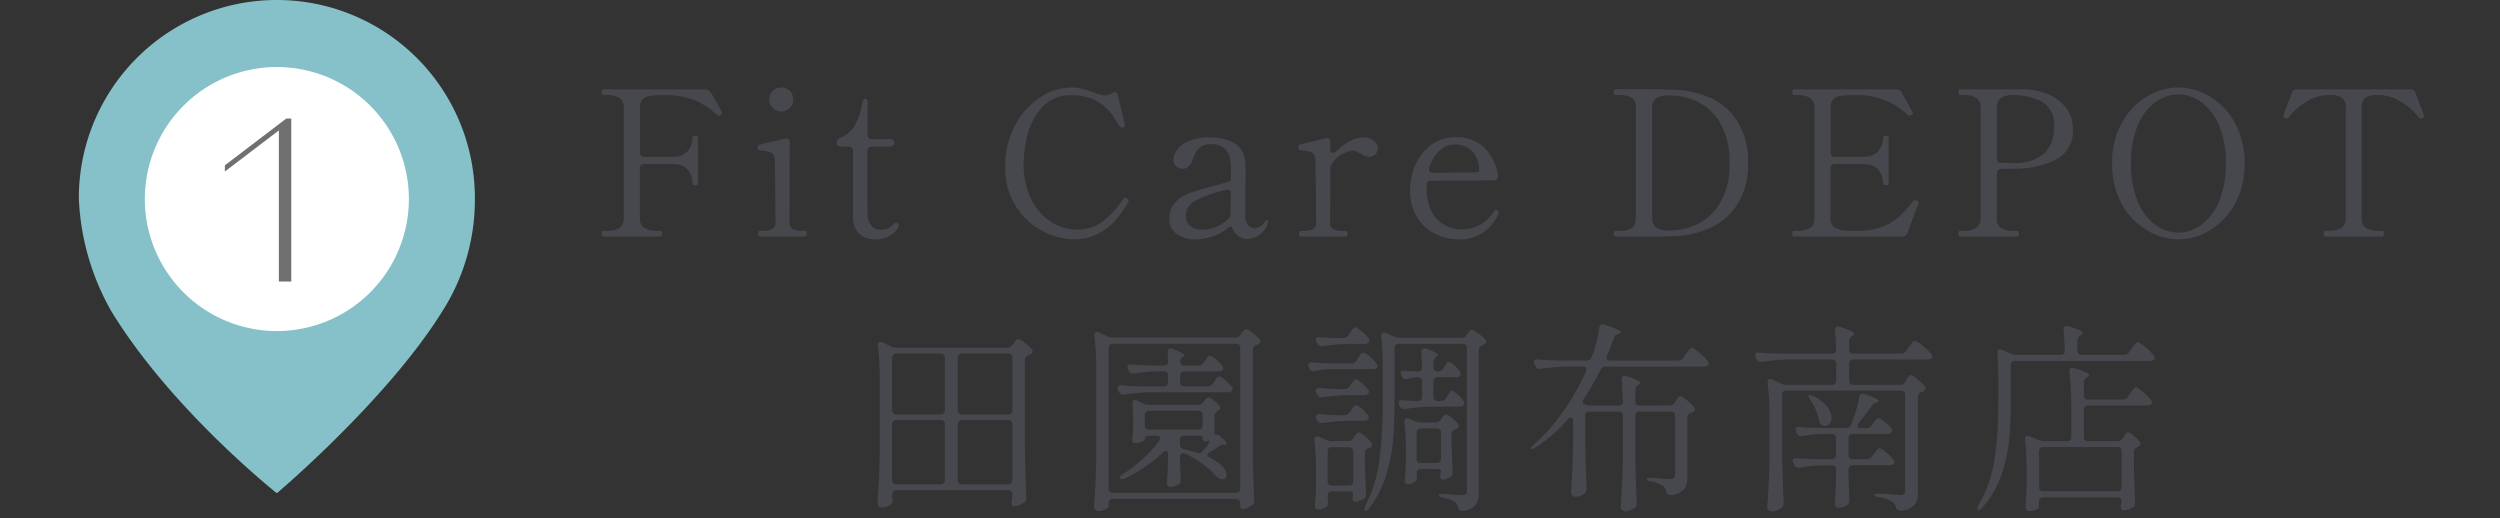
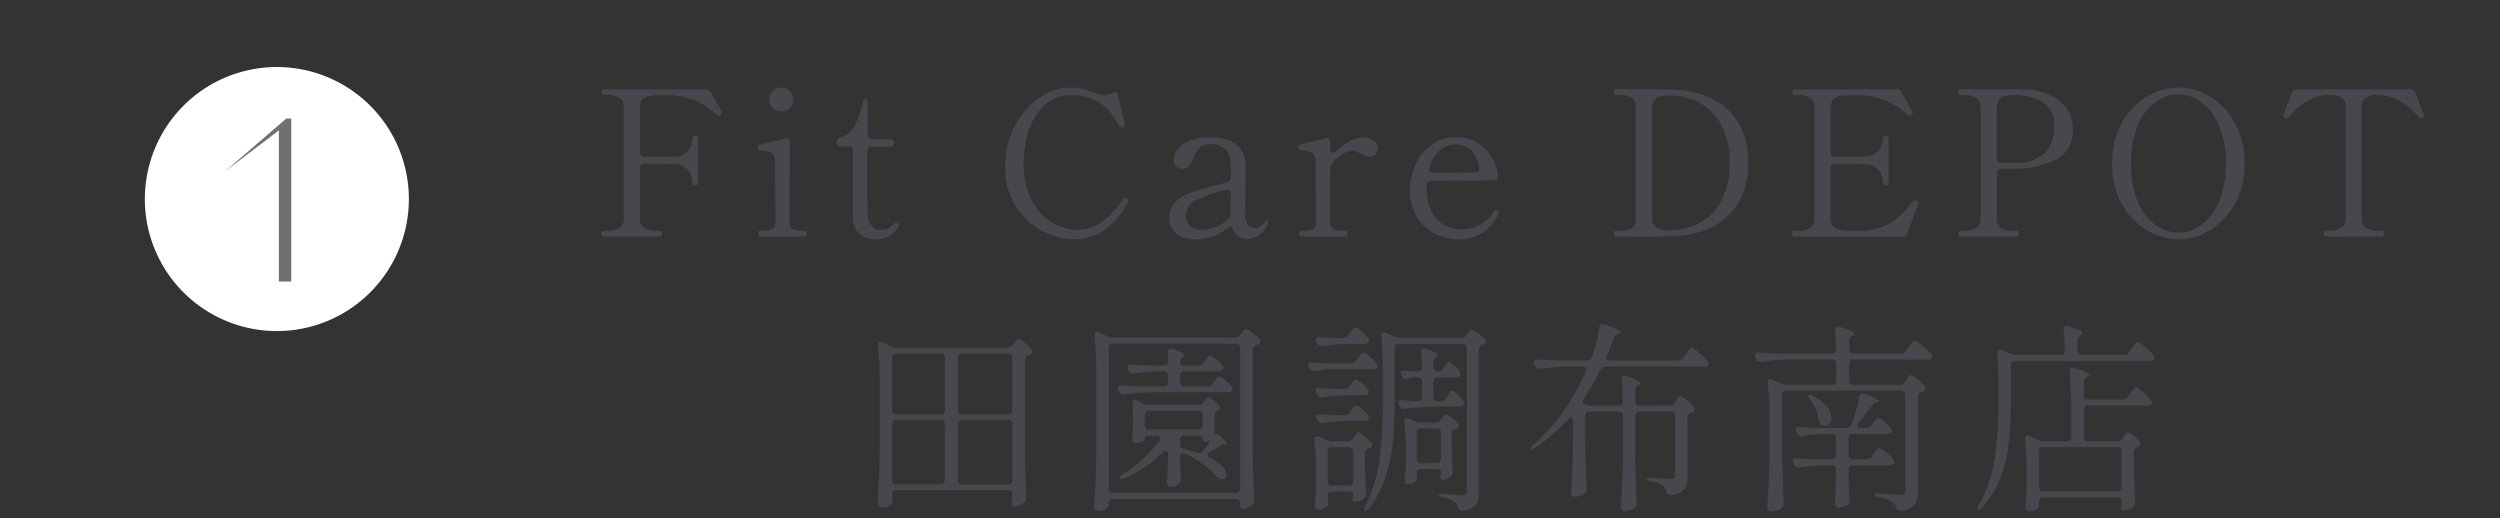
<svg xmlns="http://www.w3.org/2000/svg" width="222" height="46" viewBox="0 0 222 46">
  <rect x="0" y="0" width="222" height="46" fill="#333333" stroke="none" />
  <g id="map04-pin01-sp" transform="translate(-203.585 -5499)">
    <rect id="長方形_40001" data-name="長方形 40001" width="222" height="46" transform="translate(203.585 5499)" fill="none" />
    <g id="グループ_79040" data-name="グループ 79040" transform="translate(23.585)">
      <g id="map-logo" transform="translate(37 5395.09)">
        <g id="グループ_1" data-name="グループ 1" transform="translate(150 104)">
-           <path id="パス_45" data-name="パス 45" d="M17.585,0A17.585,17.585,0,0,1,35.17,17.585a18.414,18.414,0,0,1-2.931,10.121C27.329,35.572,17.585,43.8,17.585,43.8s-9.3-7.364-14.654-16.085A22.041,22.041,0,0,1,0,17.585,17.585,17.585,0,0,1,17.585,0Z" transform="translate(0 -0.09)" fill="#86c1c9" />
-         </g>
+           </g>
        <path id="パス_47" data-name="パス 47" d="M11.723,0A11.723,11.723,0,1,1,0,11.723,11.723,11.723,0,0,1,11.723,0Z" transform="translate(155.862 109.862)" fill="#fff" />
-         <path id="パス_41162" data-name="パス 41162" d="M6.424-14.476h.44V0h-1.1V-13.42L.968-9.768v-.55Z" transform="translate(162 128.909)" fill="#707070" />
+         <path id="パス_41162" data-name="パス 41162" d="M6.424-14.476h.44V0h-1.1V-13.42L.968-9.768Z" transform="translate(162 128.909)" fill="#707070" />
      </g>
      <path id="パス_41161" data-name="パス 41161" d="M-69.9-11.034a.2.2,0,0,1,.018.09.155.155,0,0,1-.036.1.318.318,0,0,1-.108.081.256.256,0,0,1-.144.036.244.244,0,0,1-.18-.072,5.972,5.972,0,0,0-1.917-1.269,6.23,6.23,0,0,0-2.457-.477h-.45a7.714,7.714,0,0,0-1.134.063,1.109,1.109,0,0,0-.63.3,1.037,1.037,0,0,0-.234.756v3.978a.377.377,0,0,0,.1.279.377.377,0,0,0,.279.1h1.242q1.1,0,1.44-.018a1.532,1.532,0,0,0,1.179-.5,1.8,1.8,0,0,0,.423-1.224q0-.126.234-.126a.5.5,0,0,1,.189.027.1.1,0,0,1,.063.1V-4.7q0,.144-.252.144-.234,0-.234-.144a1.8,1.8,0,0,0-.423-1.224,1.532,1.532,0,0,0-1.179-.5q-.342-.018-1.44-.018H-76.8a.377.377,0,0,0-.279.1.377.377,0,0,0-.1.279v4.428a1,1,0,0,0,.369.873A2.078,2.078,0,0,0-75.627-.5h.288q.126,0,.126.234,0,.27-.126.27h-5.112q-.126,0-.126-.252t.126-.252h.288a2.078,2.078,0,0,0,1.179-.261,1,1,0,0,0,.369-.873V-11.43A.972.972,0,0,0-79-12.312a2.152,2.152,0,0,0-1.161-.252h-.288q-.126,0-.126-.252t.126-.252h9.126q.324,0,.576.5A15.558,15.558,0,0,1-69.9-11.034Zm5.274-.072a1.027,1.027,0,0,1-.756-.306,1.027,1.027,0,0,1-.306-.756,1.027,1.027,0,0,1,.306-.756,1.027,1.027,0,0,1,.756-.306,1.027,1.027,0,0,1,.756.306,1.027,1.027,0,0,1,.306.756,1.027,1.027,0,0,1-.306.756A1.027,1.027,0,0,1-64.629-11.106ZM-66.519,0q-.144,0-.144-.252t.144-.252h.234a2.037,2.037,0,0,0,.837-.144.6.6,0,0,0,.315-.612l-.054-5.49a.786.786,0,0,0-.171-.558.738.738,0,0,0-.4-.225q-.225-.045-.783-.117a.22.22,0,0,1-.135-.054.31.31,0,0,1-.027-.162.669.669,0,0,1,.018-.162.114.114,0,0,1,.072-.09q.36-.108,1.026-.27t1.3-.306a.309.309,0,0,1,.126-.018q.288,0,.288.342l-.018,7.11a.6.6,0,0,0,.315.612,2.091,2.091,0,0,0,.855.144h.234q.126,0,.126.252T-62.487,0ZM-56.2.252a2.1,2.1,0,0,1-1.521-.513,2.1,2.1,0,0,1-.531-1.575V-7.6a.377.377,0,0,0-.1-.279.377.377,0,0,0-.279-.1h-.7a.4.4,0,0,1-.279-.09.323.323,0,0,1-.1-.252.461.461,0,0,1,.306-.432,2.559,2.559,0,0,0,1.242-.981,6.135,6.135,0,0,0,.738-2.133q.09-.36.27-.36.2,0,.2.378v2.826a.377.377,0,0,0,.1.279.377.377,0,0,0,.279.1h1.6q.378,0,.378.324a.323.323,0,0,1-.1.252.4.4,0,0,1-.279.09H-56.6a.377.377,0,0,0-.279.1.377.377,0,0,0-.1.279v4.032l.018,1.62a1.5,1.5,0,0,0,.342.981,1.053,1.053,0,0,0,.828.369,1.558,1.558,0,0,0,.675-.126,1.658,1.658,0,0,0,.513-.414.246.246,0,0,1,.18-.108.232.232,0,0,1,.171.09.271.271,0,0,1,.081.18.222.222,0,0,1-.036.126A2.265,2.265,0,0,1-56.2.252Zm17.568,0a6.113,6.113,0,0,1-2.736-.711,6.2,6.2,0,0,1-2.394-2.169,6.281,6.281,0,0,1-.972-3.564,7.575,7.575,0,0,1,.864-3.654,6.751,6.751,0,0,1,2.214-2.493,4.948,4.948,0,0,1,2.754-.891,4.092,4.092,0,0,1,1.062.126q.468.126,1.08.342.234.09.459.162a1.269,1.269,0,0,0,.369.072,1.483,1.483,0,0,0,.738-.216.482.482,0,0,1,.234-.09q.144,0,.2.216l.612,2.52.036.2v.036a.185.185,0,0,1-.108.162l-.09.036h-.054a.3.3,0,0,1-.216-.126q-.09-.126-.576-.9a3.961,3.961,0,0,0-1.431-1.314,4.33,4.33,0,0,0-2.187-.54,3.386,3.386,0,0,0-2.763,1.161A5.885,5.885,0,0,0-42.8-8.874a10.943,10.943,0,0,0-.3,2.286A7.063,7.063,0,0,0-42.372-3.2a4.819,4.819,0,0,0,1.818,1.971,4.378,4.378,0,0,0,2.187.621,3.683,3.683,0,0,0,2.3-.729,8.444,8.444,0,0,0,1.818-2.007q.09-.108.162-.108a.313.313,0,0,1,.18.09.289.289,0,0,1,.126.2.276.276,0,0,1-.036.108Q-35.631.252-38.637.252Zm17.1-1.692q.144,0,.144.126l-.018.108a1.972,1.972,0,0,1-.81,1.1,2,2,0,0,1-1.026.324,1.286,1.286,0,0,1-.774-.234,1.53,1.53,0,0,1-.5-.648q-.108-.216-.216-.216a.437.437,0,0,0-.216.108,4.363,4.363,0,0,1-1.377.765,4.637,4.637,0,0,1-1.5.261A2.708,2.708,0,0,1-29.52-.234a1.582,1.582,0,0,1-.639-1.332,2.219,2.219,0,0,1,.288-1.152,2.534,2.534,0,0,1,.936-.864,4.8,4.8,0,0,1,1-.423q.6-.189,1.665-.477.954-.252,1.26-.342a.4.4,0,0,0,.324-.414v-.45a6.575,6.575,0,0,0-.09-1.278,1.7,1.7,0,0,0-.36-.738,1.651,1.651,0,0,0-1.35-.486,1.414,1.414,0,0,0-1.008.324,2.479,2.479,0,0,0-.576.99q-.306.864-.882.864a.918.918,0,0,1-.585-.207.666.666,0,0,1-.261-.549,1.769,1.769,0,0,1,.243-.8,2.231,2.231,0,0,1,.99-.846A4.733,4.733,0,0,1-26.433-8.8a4.269,4.269,0,0,1,1.539.279,2.249,2.249,0,0,1,1.035.693,2.273,2.273,0,0,1,.369.783,4.1,4.1,0,0,1,.1.963q0,.846-.018,1.494l-.018,2.61a1.327,1.327,0,0,0,.279.99.831.831,0,0,0,.549.252.984.984,0,0,0,.5-.153,1.251,1.251,0,0,0,.441-.459A.152.152,0,0,1-21.537-1.44Zm-5.652.828A3.142,3.142,0,0,0-26.01-.855a3.382,3.382,0,0,0,1.089-.711.839.839,0,0,0,.18-.234v-.018L-24.7-3.8a.363.363,0,0,0-.117-.306.346.346,0,0,0-.315-.036,11.225,11.225,0,0,0-2.709.963A1.513,1.513,0,0,0-28.7-1.818a1.164,1.164,0,0,0,.351.855A1.6,1.6,0,0,0-27.189-.612ZM-12.951-8.8a1.5,1.5,0,0,1,.918.279.85.85,0,0,1,.378.711.7.7,0,0,1-.225.522.786.786,0,0,1-.567.216,1.355,1.355,0,0,1-.684-.27q-.27-.144-.432-.216a.877.877,0,0,0-.36-.072A2.6,2.6,0,0,0-15.687-6.5a.673.673,0,0,0-.18.468l-.018,4.806a.585.585,0,0,0,.315.594,2.091,2.091,0,0,0,.855.144h.234q.144,0,.144.252,0,.234-.144.234h-4.032q-.126,0-.126-.234,0-.252.126-.252h.234a2.037,2.037,0,0,0,.837-.144.585.585,0,0,0,.315-.594l-.054-5.544a.786.786,0,0,0-.171-.558.738.738,0,0,0-.4-.225q-.225-.045-.783-.117a.156.156,0,0,1-.135-.09.652.652,0,0,1-.027-.216.155.155,0,0,1,.09-.162q.36-.108,1.026-.27t1.3-.306a.309.309,0,0,1,.126-.018q.288,0,.288.342V-7.7q0,.27.2.27a.567.567,0,0,0,.36-.18,5.527,5.527,0,0,1,1.188-.864A2.5,2.5,0,0,1-12.951-8.8ZM-1-2.286a.163.163,0,0,1,.09.144.425.425,0,0,1-.054.18A3.864,3.864,0,0,1-2.214-.414,3.561,3.561,0,0,1-4.437.252a4.624,4.624,0,0,1-2.2-.531A3.919,3.919,0,0,1-8.217-1.8a4.5,4.5,0,0,1-.576-2.3,5.559,5.559,0,0,1,.468-2.232A4.382,4.382,0,0,1-6.93-8.118a3.6,3.6,0,0,1,2.241-.7,3.468,3.468,0,0,1,2.466.909A4.3,4.3,0,0,1-.981-5.4v.072q0,.342-.36.342l-5.58.036q-.378,0-.378.324a2.308,2.308,0,0,0-.018.342,4.314,4.314,0,0,0,.441,2.061A2.875,2.875,0,0,0-5.724-1.017,3.2,3.2,0,0,0-4.167-.63,3.341,3.341,0,0,0-1.323-2.25a.2.2,0,0,1,.162-.108A.347.347,0,0,1-1-2.286ZM-4.8-8.172a1.988,1.988,0,0,0-1.377.549,3.375,3.375,0,0,0-.909,1.539A.468.468,0,0,0-7.1-5.94q0,.288.342.288l3.726-.036q.378,0,.378-.18a2.433,2.433,0,0,0-.657-1.746A2.1,2.1,0,0,0-4.8-8.172ZM9.441,0Q9.3,0,9.3-.252T9.441-.5h.288A2.153,2.153,0,0,0,10.9-.747a.977.977,0,0,0,.36-.873v-9.81a1,1,0,0,0-.36-.891,2.153,2.153,0,0,0-1.17-.243H9.441q-.126,0-.126-.252v-.09a.153.153,0,0,1,.1-.135.819.819,0,0,1,.243-.027q.324-.018,1.8-.018,1.944,0,3.276.054a8.472,8.472,0,0,1,3.177.738A5.553,5.553,0,0,1,20.3-10.2a6.622,6.622,0,0,1,.927,3.663A6.586,6.586,0,0,1,20.3-2.889,5.614,5.614,0,0,1,17.91-.783a8.366,8.366,0,0,1-3.177.747q-1.188.054-2.97.054Zm4.95-.54a5.669,5.669,0,0,0,2.223-.5,4.794,4.794,0,0,0,2.07-1.845,6.513,6.513,0,0,0,.891-3.645,6.551,6.551,0,0,0-.891-3.663,4.731,4.731,0,0,0-2.07-1.836,5.756,5.756,0,0,0-2.223-.495h-.144a2.084,2.084,0,0,0-1.179.252,1.014,1.014,0,0,0-.351.882v9.738a.992.992,0,0,0,.351.864,2.084,2.084,0,0,0,1.179.252ZM36.207-3.186a.212.212,0,0,1,.162.216,1.265,1.265,0,0,1-.09.288q-.594,1.494-.9,2.376A.421.421,0,0,1,34.947,0H25.281q-.126,0-.126-.252T25.281-.5h.288a2.078,2.078,0,0,0,1.179-.261,1,1,0,0,0,.369-.873V-11.43a.972.972,0,0,0-.387-.882,2.152,2.152,0,0,0-1.161-.252h-.288q-.126,0-.126-.252t.126-.252h9.126a.454.454,0,0,1,.45.27q.306.522.576,1.026l.4.738a.2.2,0,0,1,.018.09q0,.09-.144.18a.256.256,0,0,1-.144.036.244.244,0,0,1-.18-.072,5.948,5.948,0,0,0-1.926-1.269,6.249,6.249,0,0,0-2.448-.477h-.45a7.714,7.714,0,0,0-1.134.063,1.109,1.109,0,0,0-.63.3,1.037,1.037,0,0,0-.234.756v3.978a.377.377,0,0,0,.1.279.377.377,0,0,0,.279.1h1.242q1.1,0,1.44-.018A1.532,1.532,0,0,0,32.8-7.6a1.8,1.8,0,0,0,.423-1.224q0-.126.234-.126a.5.5,0,0,1,.189.027.1.1,0,0,1,.063.1V-4.7q0,.144-.252.144-.234,0-.234-.144A1.8,1.8,0,0,0,32.8-5.922a1.532,1.532,0,0,0-1.179-.5q-.342-.018-1.44-.018H28.935a.377.377,0,0,0-.279.1.377.377,0,0,0-.1.279v4.428a.914.914,0,0,0,.378.846,2.5,2.5,0,0,0,1.17.27q.234.018.81.018.432,0,.63-.018A5.431,5.431,0,0,0,33.453-.99a4.9,4.9,0,0,0,1.305-.873A13.411,13.411,0,0,0,35.9-3.15a.171.171,0,0,1,.144-.072A.571.571,0,0,1,36.207-3.186Zm9.558-9.882a5.509,5.509,0,0,1,2.115.441,3.942,3.942,0,0,1,1.584,1.2,2.872,2.872,0,0,1,.6,1.818,2.82,2.82,0,0,1-1.323,2.691,7.969,7.969,0,0,1-3.375.891q-.234.018-1.026.018H43.7a.377.377,0,0,0-.279.1.377.377,0,0,0-.1.279v4a1,1,0,0,0,.36.882A2.132,2.132,0,0,0,44.865-.5h.288q.126,0,.126.234,0,.27-.126.27H40.041q-.126,0-.126-.252T40.041-.5h.288A2.152,2.152,0,0,0,41.49-.756a.972.972,0,0,0,.387-.882V-11.43A.985.985,0,0,0,41.5-12.3a2.085,2.085,0,0,0-1.17-.261h-.288q-.126,0-.126-.252t.126-.252ZM44.721-6.534A3.944,3.944,0,0,0,47.565-7.4a3.127,3.127,0,0,0,.828-2.286,2.287,2.287,0,0,0-1.2-2.358,5.967,5.967,0,0,0-2.4-.522q-1.476,0-1.476,1.134v4.518a.377.377,0,0,0,.1.279.377.377,0,0,0,.279.1ZM59.445.252a5.477,5.477,0,0,1-2.763-.783,6.116,6.116,0,0,1-2.241-2.313A7.2,7.2,0,0,1,53.559-6.5a7.158,7.158,0,0,1,.882-3.636,6.116,6.116,0,0,1,2.241-2.313,5.477,5.477,0,0,1,2.763-.783,5.429,5.429,0,0,1,2.754.783,6.139,6.139,0,0,1,2.232,2.313A7.158,7.158,0,0,1,65.313-6.5a7.2,7.2,0,0,1-.882,3.654A6.139,6.139,0,0,1,62.2-.531,5.429,5.429,0,0,1,59.445.252Zm0-.594a3.438,3.438,0,0,0,2.043-.693,4.871,4.871,0,0,0,1.566-2.088,8.487,8.487,0,0,0,.6-3.375,8.369,8.369,0,0,0-.6-3.348,4.877,4.877,0,0,0-1.566-2.079,3.438,3.438,0,0,0-2.043-.693,3.478,3.478,0,0,0-2.052.693,4.784,4.784,0,0,0-1.566,2.079A8.481,8.481,0,0,0,55.233-6.5a8.6,8.6,0,0,0,.594,3.375,4.779,4.779,0,0,0,1.566,2.088A3.478,3.478,0,0,0,59.445-.342ZM72.459,0q-.108,0-.108-.27,0-.234.108-.234h.27a2.125,2.125,0,0,0,1.188-.261.985.985,0,0,0,.378-.873V-11.43a1,1,0,0,0-.351-.909,1.935,1.935,0,0,0-1.035-.225q-.27,0-.45.018a3.73,3.73,0,0,0-1.683.6A5.193,5.193,0,0,0,69.255-10.6a.289.289,0,0,1-.2.126.29.29,0,0,1-.126-.036q-.18-.072-.18-.162l.018-.09.756-2.016a.42.42,0,0,1,.432-.288h10.1a.42.42,0,0,1,.432.288l.756,2.016.018.09q0,.09-.18.162a.29.29,0,0,1-.126.036.289.289,0,0,1-.2-.126,5.193,5.193,0,0,0-1.521-1.341,3.73,3.73,0,0,0-1.683-.6,4.323,4.323,0,0,0-.45-.018,1.867,1.867,0,0,0-1.044.234,1.02,1.02,0,0,0-.342.9v9.792a.972.972,0,0,0,.387.882A2.194,2.194,0,0,0,77.283-.5h.27q.126,0,.126.234,0,.27-.126.27ZM-54.4,22.532q-.378,0-.378.36a3.471,3.471,0,0,1,.018.378l.018.18a.389.389,0,0,1-.108.288,1.144,1.144,0,0,1-.846.324.361.361,0,0,1-.261-.117.344.344,0,0,1-.117-.243q.072-1.062.126-2.061t.072-2.619V12.866a27.681,27.681,0,0,0-.162-3.15V9.644q0-.288.216-.288a.448.448,0,0,1,.2.054l.756.36a1.2,1.2,0,0,0,.468.108h9.828a.564.564,0,0,0,.468-.234l.108-.144.135-.18a1.035,1.035,0,0,1,.144-.162.2.2,0,0,1,.135-.054,1.484,1.484,0,0,1,.558.324,3.608,3.608,0,0,1,.648.594.31.31,0,0,1,.072.2.3.3,0,0,1-.162.234.454.454,0,0,1-.108.054.7.7,0,0,0-.09.036.413.413,0,0,0-.324.414V19.2q.036,1.962.126,3.96v.09a.386.386,0,0,1-.18.36,1.655,1.655,0,0,1-.432.243,1.287,1.287,0,0,1-.468.1q-.108,0-.2-.144a.3.3,0,0,1-.036-.162,2.362,2.362,0,0,1,.036-.27l.036-.36V22.91a.377.377,0,0,0-.1-.279.377.377,0,0,0-.279-.1Zm3.924-6.732a.377.377,0,0,0,.279-.1.377.377,0,0,0,.1-.279V10.778a.377.377,0,0,0-.1-.279.377.377,0,0,0-.279-.1H-54.4a.377.377,0,0,0-.279.1.377.377,0,0,0-.1.279v4.644a.377.377,0,0,0,.1.279.377.377,0,0,0,.279.1Zm5.994,0a.377.377,0,0,0,.279-.1.377.377,0,0,0,.1-.279V10.778a.377.377,0,0,0-.1-.279.377.377,0,0,0-.279-.1h-4.086a.377.377,0,0,0-.279.1.377.377,0,0,0-.1.279v4.644a.377.377,0,0,0,.1.279.377.377,0,0,0,.279.1Zm-5.616.882a.377.377,0,0,0-.1-.279.377.377,0,0,0-.279-.1H-54.4a.377.377,0,0,0-.279.1.377.377,0,0,0-.1.279v4.95a.377.377,0,0,0,.1.279.377.377,0,0,0,.279.1h3.924a.377.377,0,0,0,.279-.1.377.377,0,0,0,.1-.279Zm1.53-.378a.377.377,0,0,0-.279.1.377.377,0,0,0-.1.279v4.95a.377.377,0,0,0,.1.279.377.377,0,0,0,.279.1h4.086a.377.377,0,0,0,.279-.1.377.377,0,0,0,.1-.279v-4.95a.377.377,0,0,0-.1-.279.377.377,0,0,0-.279-.1Zm13.392,7a.377.377,0,0,0-.279.1.377.377,0,0,0-.1.279v.252q0,.126-.279.288a1.18,1.18,0,0,1-.6.162.43.43,0,0,1-.288-.108.324.324,0,0,1-.126-.252q.072-1.062.126-2.061t.072-2.619V11.984a27.681,27.681,0,0,0-.162-3.15V8.762q0-.288.216-.288a.448.448,0,0,1,.2.054l.72.342a1.109,1.109,0,0,0,.468.108h10.89a.517.517,0,0,0,.45-.234l.108-.144q.054-.072.18-.225a.336.336,0,0,1,.234-.153,1.4,1.4,0,0,1,.54.315,5.345,5.345,0,0,1,.666.585.31.31,0,0,1,.072.2.3.3,0,0,1-.162.234.454.454,0,0,1-.108.054.7.7,0,0,0-.09.036.413.413,0,0,0-.324.414v9.378q.036,1.962.126,3.96v.072a.431.431,0,0,1-.18.378,2.413,2.413,0,0,1-.441.252,1.1,1.1,0,0,1-.441.108.144.144,0,0,1-.135-.1.692.692,0,0,1-.045-.279v-.144a.377.377,0,0,0-.1-.279.377.377,0,0,0-.279-.1Zm0-13.788a.377.377,0,0,0-.279.1.377.377,0,0,0-.1.279V22.388a.377.377,0,0,0,.1.279.377.377,0,0,0,.279.1h10.926a.377.377,0,0,0,.279-.1.377.377,0,0,0,.1-.279V9.9a.377.377,0,0,0-.1-.279.377.377,0,0,0-.279-.1Zm7.6,1.944a.517.517,0,0,0,.45-.234l.144-.2q.036-.054.126-.18a1.121,1.121,0,0,1,.162-.189.22.22,0,0,1,.144-.063,1.252,1.252,0,0,1,.513.315,3.34,3.34,0,0,1,.585.585.553.553,0,0,1,.072.216.246.246,0,0,1-.108.18.6.6,0,0,1-.324.09h-3.006a.377.377,0,0,0-.279.1.377.377,0,0,0-.1.279v.576a.377.377,0,0,0,.1.279.377.377,0,0,0,.279.1h2.052a.517.517,0,0,0,.45-.234l.144-.2q.054-.072.144-.2a1.558,1.558,0,0,1,.153-.189.189.189,0,0,1,.135-.063,1.29,1.29,0,0,1,.522.324,3.931,3.931,0,0,1,.594.576.4.4,0,0,1,.09.216.257.257,0,0,1-.108.2.513.513,0,0,1-.306.09h-6.84a19.389,19.389,0,0,0-2.376.2h-.108a.37.37,0,0,1-.36-.234l-.072-.144a.479.479,0,0,1-.054-.216.2.2,0,0,1,.09-.171.362.362,0,0,1,.252-.045q.612.054,1.854.09h1.908a.377.377,0,0,0,.279-.1.377.377,0,0,0,.1-.279v-.576a.377.377,0,0,0-.1-.279.377.377,0,0,0-.279-.1h-.792a11.7,11.7,0,0,0-1.836.2h-.09a.382.382,0,0,1-.378-.252l-.072-.126a.448.448,0,0,1-.054-.2q0-.27.36-.234.612.054,1.854.09h1.008a.334.334,0,0,0,.378-.378q0-.306-.036-.774v-.036q0-.324.27-.324l.162.036q1.044.378,1.044.576,0,.054-.126.144a.466.466,0,0,0-.234.45q0,.306.378.306Zm-.036,3.492a.6.6,0,0,0,.468-.234l.072-.09a2.067,2.067,0,0,0,.162-.2.29.29,0,0,1,.216-.144,1.042,1.042,0,0,1,.459.261,2.914,2.914,0,0,1,.513.5.244.244,0,0,1,.072.18q0,.126-.18.252h-.018a.543.543,0,0,0-.306.432v1.458q0,.162.036.189a.58.58,0,0,0,.216.045.4.4,0,0,1,.27.144q.576.522.576.666,0,.072-.162.072h-.108a.553.553,0,0,0-.378.126l-.864.558q-.2.108-.2.252,0,.108.234.234a6.353,6.353,0,0,1,.918.594,1.249,1.249,0,0,1,.522.918.435.435,0,0,1-.09.288.331.331,0,0,1-.27.108.639.639,0,0,1-.288-.072,1.222,1.222,0,0,1-.342-.306,8.354,8.354,0,0,0-1.179-1.026,8.425,8.425,0,0,0-1.5-.882,1.082,1.082,0,0,0-.18-.036.24.24,0,0,0-.2.09.363.363,0,0,0-.072.234v.468l.036.7q0,.288.036.792v.108a.467.467,0,0,1-.144.342,1.263,1.263,0,0,1-.828.252.226.226,0,0,1-.2-.108.444.444,0,0,1-.072-.252q.072-.774.108-1.98v-.522a.45.45,0,0,0-.054-.234.163.163,0,0,0-.144-.09.4.4,0,0,0-.252.144,12.753,12.753,0,0,1-3.384,2.3.635.635,0,0,1-.252.054.19.19,0,0,1-.162-.072.1.1,0,0,1-.018-.072q0-.126.252-.288a12.074,12.074,0,0,0,3.222-2.952.482.482,0,0,0,.09-.234q0-.234-.342-.234h-.648a.4.4,0,0,0-.279.09.323.323,0,0,0-.1.252q0,.09-.3.207a1.588,1.588,0,0,1-.585.117.188.188,0,0,1-.18-.144.449.449,0,0,1-.036-.2,1.234,1.234,0,0,1,.018-.234l.054-.72v-.666q0-.792-.054-1.512V14.81a.327.327,0,0,1,.063-.207.188.188,0,0,1,.153-.081.448.448,0,0,1,.2.054l.54.27a.963.963,0,0,0,.468.108Zm.414.9a.377.377,0,0,0-.1-.279.377.377,0,0,0-.279-.1h-4.392a.377.377,0,0,0-.279.1.377.377,0,0,0-.1.279v.918a.377.377,0,0,0,.1.279.377.377,0,0,0,.279.1h4.392a.377.377,0,0,0,.279-.1.377.377,0,0,0,.1-.279Zm.36,2.79a1.4,1.4,0,0,0,.216-.378q.054-.162-.054-.126a1.247,1.247,0,0,1-.36.054.138.138,0,0,1-.117-.063.325.325,0,0,1-.045-.189q0-.252-.378-.252h-1.26a.377.377,0,0,0-.279.1.377.377,0,0,0-.1.279v.4a.4.4,0,0,0,.324.414q.432.108,1.188.324a1.082,1.082,0,0,0,.18.036.415.415,0,0,0,.288-.144Q-26.82,18.626-26.838,18.644Zm12.1-9.63a.517.517,0,0,0,.45-.234l.162-.234.153-.207a1.841,1.841,0,0,1,.171-.207.207.207,0,0,1,.144-.072,1.408,1.408,0,0,1,.549.351,3.743,3.743,0,0,1,.621.621.4.4,0,0,1,.09.216.257.257,0,0,1-.108.2.544.544,0,0,1-.324.09h-1.422a17.58,17.58,0,0,0-2.3.2h-.108a.37.37,0,0,1-.36-.234l-.072-.144a.479.479,0,0,1-.054-.216q0-.234.342-.2.468.036,1.44.072Zm4.95.522a.377.377,0,0,0-.279.1.377.377,0,0,0-.1.279v4.662q0,1.944-.135,3.519a14.773,14.773,0,0,1-.639,3.177,9.137,9.137,0,0,1-1.494,2.88q-.18.216-.288.216-.126,0-.126-.144a.956.956,0,0,1,.09-.306,12.247,12.247,0,0,0,1.251-4.059,40.387,40.387,0,0,0,.3-5.265V11.516A24.291,24.291,0,0,0-11.34,8.87V8.8q0-.27.234-.27a.4.4,0,0,1,.18.036l.738.324A1.109,1.109,0,0,0-9.72,9h5.508a.508.508,0,0,0,.45-.252l.072-.108q.036-.054.108-.153a1.319,1.319,0,0,1,.126-.153.173.173,0,0,1,.126-.054,1.566,1.566,0,0,1,.567.306,3.518,3.518,0,0,1,.657.558.259.259,0,0,1,.09.18.266.266,0,0,1-.162.234l-.18.09a.713.713,0,0,0-.243.162.363.363,0,0,0-.081.252V22.712a1.973,1.973,0,0,1-.261,1.107,1.688,1.688,0,0,1-1.125.549h-.09a.362.362,0,0,1-.36-.306.828.828,0,0,0-.288-.468,2.474,2.474,0,0,0-1.08-.414q-.36-.054-.36-.2,0-.108.288-.108.36,0,1.152.072l.63.036a.492.492,0,0,0,.333-.09.4.4,0,0,0,.1-.306V9.914a.377.377,0,0,0-.1-.279.377.377,0,0,0-.279-.1Zm3.474,2.448a.517.517,0,0,0,.45-.234l.126-.18q.054-.072.135-.2a.845.845,0,0,1,.144-.18.2.2,0,0,1,.135-.054q.126,0,.468.306a2.882,2.882,0,0,1,.5.558.553.553,0,0,1,.072.216.257.257,0,0,1-.108.2.513.513,0,0,1-.306.09H-6.336a.377.377,0,0,0-.279.1.377.377,0,0,0-.1.279v1.35a.377.377,0,0,0,.1.279.377.377,0,0,0,.279.1h.288a.508.508,0,0,0,.45-.252l.126-.2q.054-.072.135-.207a1.061,1.061,0,0,1,.144-.2.189.189,0,0,1,.135-.063q.126,0,.486.324a3.305,3.305,0,0,1,.54.594.553.553,0,0,1,.072.216.257.257,0,0,1-.108.2.544.544,0,0,1-.324.09H-6.858a19.389,19.389,0,0,0-2.376.2h-.108a.37.37,0,0,1-.36-.234l-.054-.108a.479.479,0,0,1-.054-.216q0-.252.342-.216t1.026.072H-8.1a.377.377,0,0,0,.279-.1.377.377,0,0,0,.1-.279v-1.35a.377.377,0,0,0-.1-.279.377.377,0,0,0-.279-.1h-.234A3.289,3.289,0,0,0-9,12.632a.571.571,0,0,1-.162.036.381.381,0,0,1-.342-.234l-.054-.09a.479.479,0,0,1-.054-.216q0-.234.36-.2l.882.054h.27a.334.334,0,0,0,.378-.378q-.036-.936-.072-1.314v-.036q0-.324.27-.324a1.082,1.082,0,0,1,.18.036q1.008.36,1.008.558,0,.072-.126.162l-.018.018a.547.547,0,0,0-.234.45v.45a.377.377,0,0,0,.1.279.377.377,0,0,0,.279.1Zm-9.576-.2a7.863,7.863,0,0,0-1.368.18h-.108a.37.37,0,0,1-.36-.234l-.054-.108a.479.479,0,0,1-.054-.216.2.2,0,0,1,.09-.171.362.362,0,0,1,.252-.045q.612.054,1.854.09h1.62a.508.508,0,0,0,.45-.252l.162-.234q.072-.09.144-.2a1.729,1.729,0,0,1,.153-.2.22.22,0,0,1,.153-.09,1.343,1.343,0,0,1,.567.351,3.352,3.352,0,0,1,.621.639.4.4,0,0,1,.09.216.246.246,0,0,1-.108.18.424.424,0,0,1-.306.09Zm1.278,1.764a.534.534,0,0,0,.468-.234l.126-.18q.036-.054.126-.18a1.121,1.121,0,0,1,.162-.189.22.22,0,0,1,.144-.063,1.207,1.207,0,0,1,.5.315,3.979,3.979,0,0,1,.576.567.553.553,0,0,1,.072.216.257.257,0,0,1-.108.2.513.513,0,0,1-.306.09h-1.4a17.58,17.58,0,0,0-2.3.2h-.108a.37.37,0,0,1-.36-.234l-.09-.162a.448.448,0,0,1-.054-.2.215.215,0,0,1,.1-.18.362.362,0,0,1,.261-.054q.5.054,1.512.09Zm0,2.322a.517.517,0,0,0,.45-.234l.144-.2q.054-.072.144-.2a1.558,1.558,0,0,1,.153-.189.189.189,0,0,1,.135-.063,1.119,1.119,0,0,1,.513.315,3.608,3.608,0,0,1,.567.585.448.448,0,0,1,.054.2.273.273,0,0,1-.108.216.461.461,0,0,1-.288.072h-1.4a17.579,17.579,0,0,0-2.3.2h-.108a.37.37,0,0,1-.36-.234l-.072-.126A.479.479,0,0,1-17.154,16a.2.2,0,0,1,.09-.171.362.362,0,0,1,.252-.045q.5.054,1.512.09Zm8.1.648a.517.517,0,0,0,.45-.234l.09-.126q.036-.054.117-.153a1.233,1.233,0,0,1,.144-.153A.2.2,0,0,1-5.58,15.8a1.144,1.144,0,0,1,.486.288,3.456,3.456,0,0,1,.558.54.31.31,0,0,1,.072.2.3.3,0,0,1-.162.234l-.144.072a.413.413,0,0,0-.324.414v1.008Q-5.04,20.1-5,20.876v.108a.443.443,0,0,1-.162.342,1.933,1.933,0,0,1-.369.189A1.029,1.029,0,0,1-5.9,21.6q-.09,0-.162-.126a.425.425,0,0,1-.054-.18.592.592,0,0,1,.036-.18l.036-.306q0-.072-.1-.117a.692.692,0,0,0-.279-.045h-1.4a.4.4,0,0,0-.279.09.323.323,0,0,0-.1.252,2.208,2.208,0,0,1,.018.306v.144a.379.379,0,0,1-.144.324,1.1,1.1,0,0,1-.684.234.212.212,0,0,1-.18-.108.444.444,0,0,1-.072-.252q.072-.648.108-1.62V19a22.042,22.042,0,0,0-.126-2.52v-.072q0-.27.234-.27a.4.4,0,0,1,.18.036l.54.234a1.2,1.2,0,0,0,.468.108Zm.09,3.6a.377.377,0,0,0,.279-.1.377.377,0,0,0,.1-.279V17.42a.377.377,0,0,0-.1-.279.377.377,0,0,0-.279-.1h-1.4a.377.377,0,0,0-.279.1.377.377,0,0,0-.1.279v2.322a.377.377,0,0,0,.1.279.377.377,0,0,0,.279.1Zm-7.866-1.944a.508.508,0,0,0,.45-.252l.09-.126.117-.171a.919.919,0,0,1,.144-.171.2.2,0,0,1,.135-.054,1.29,1.29,0,0,1,.522.324,4.17,4.17,0,0,1,.612.594.31.31,0,0,1,.072.2.3.3,0,0,1-.162.234.705.705,0,0,0-.162.072.413.413,0,0,0-.324.414v1.1q.054,1.656.09,2.466v.09a.4.4,0,0,1-.162.36,1.488,1.488,0,0,1-.81.306.209.209,0,0,1-.18-.126.3.3,0,0,1-.036-.162.631.631,0,0,1,.036-.2.4.4,0,0,1,.018-.126q0-.306-.378-.306h-1.512a.377.377,0,0,0-.279.1.377.377,0,0,0-.1.279v.036q.036.432.036.486v.126a.4.4,0,0,1-.126.324,1.442,1.442,0,0,1-.36.189,1.223,1.223,0,0,1-.432.081.212.212,0,0,1-.18-.108.444.444,0,0,1-.072-.252q.072-.738.108-1.836V20.948a27.692,27.692,0,0,0-.144-2.862v-.072q0-.27.234-.27a.4.4,0,0,1,.18.036l.63.288a1.2,1.2,0,0,0,.468.108Zm-1.44.54a.377.377,0,0,0-.279.1.377.377,0,0,0-.1.279V21.74a.377.377,0,0,0,.1.279.377.377,0,0,0,.279.1h1.512a.377.377,0,0,0,.279-.1.377.377,0,0,0,.1-.279V19.094a.377.377,0,0,0-.1-.279.377.377,0,0,0-.279-.1Zm29.988-3.708a.523.523,0,0,0,.468-.252l.09-.162q.054-.072.126-.189a.968.968,0,0,1,.126-.171.173.173,0,0,1,.126-.054,1.513,1.513,0,0,1,.567.342,4.158,4.158,0,0,1,.675.63.31.31,0,0,1,.072.2.3.3,0,0,1-.162.234l-.18.09a.413.413,0,0,0-.324.414v5.238a1.877,1.877,0,0,1-.27,1.1,1.779,1.779,0,0,1-1.152.54h-.09a.362.362,0,0,1-.36-.306.853.853,0,0,0-.288-.5,2.424,2.424,0,0,0-1.08-.4q-.36-.054-.36-.216,0-.108.288-.108.342,0,1.134.072l.666.036a.491.491,0,0,0,.324-.081.39.39,0,0,0,.09-.3V15.926a.344.344,0,0,0-.378-.378H11.592a.344.344,0,0,0-.378.378V19.67q.036,1.962.126,3.96v.09a.482.482,0,0,1-.162.378,1.921,1.921,0,0,1-.414.216,1.211,1.211,0,0,1-.432.09.43.43,0,0,1-.288-.108.324.324,0,0,1-.126-.252q.072-1.062.126-2.061t.072-2.619V15.926a.344.344,0,0,0-.378-.378H7.146a.344.344,0,0,0-.378.378v2.448q.036,1.962.126,3.96v.09a.482.482,0,0,1-.162.378,1.36,1.36,0,0,1-.882.306.316.316,0,0,1-.234-.117.357.357,0,0,1-.108-.243q.072-1.026.117-2.034t.063-2.538V16.394a.45.45,0,0,0-.054-.234.163.163,0,0,0-.144-.09.385.385,0,0,0-.252.162,14.4,14.4,0,0,1-2.9,2.52.5.5,0,0,1-.234.126Q2,18.9,1.962,18.842l-.018-.036q0-.126.234-.306A16.5,16.5,0,0,0,4.8,15.566,21.252,21.252,0,0,0,6.822,12a.448.448,0,0,0,.054-.2q0-.252-.342-.252H5.2a19.389,19.389,0,0,0-2.376.2H2.718a.37.37,0,0,1-.36-.234l-.09-.162a.479.479,0,0,1-.054-.216.2.2,0,0,1,.09-.171.362.362,0,0,1,.252-.045q.612.054,1.854.09h2.5a.421.421,0,0,0,.432-.306A10.577,10.577,0,0,0,8.01,8.1q.054-.306.306-.306a1.082,1.082,0,0,1,.18.036q1.44.468,1.44.666,0,.09-.18.144l-.09.018a.54.54,0,0,0-.36.36q-.162.5-.594,1.548a.448.448,0,0,0-.054.2q0,.252.342.252h6.012a.517.517,0,0,0,.45-.234l.234-.324q.072-.09.189-.252t.189-.243a.2.2,0,0,1,.144-.081,1.835,1.835,0,0,1,.675.441,5.062,5.062,0,0,1,.765.747.4.4,0,0,1,.09.216.259.259,0,0,1-.09.18.632.632,0,0,1-.342.09H8.586a.5.5,0,0,0-.45.27,24.506,24.506,0,0,1-1.494,2.592.389.389,0,0,0-.108.252.257.257,0,0,0,.162.216l.072.036a1.076,1.076,0,0,0,.45.09h2.52a.334.334,0,0,0,.378-.378q-.036-1.1-.108-1.926v-.036q0-.306.27-.306a1.082,1.082,0,0,1,.18.036q1.188.378,1.188.594,0,.09-.144.18l-.036.018a.508.508,0,0,0-.252.45v.99a.344.344,0,0,0,.378.378Zm20.466-1.836a.508.508,0,0,0,.45-.252l.108-.18.117-.18a1.167,1.167,0,0,1,.144-.189.189.189,0,0,1,.135-.063,1.5,1.5,0,0,1,.567.351,4.438,4.438,0,0,1,.675.639.31.31,0,0,1,.072.2.3.3,0,0,1-.18.252,1.4,1.4,0,0,1-.18.072.442.442,0,0,0-.324.432v8.442a1.864,1.864,0,0,1-.288,1.125,1.826,1.826,0,0,1-1.206.531h-.09a.362.362,0,0,1-.36-.306,1.015,1.015,0,0,0-.324-.486,3.539,3.539,0,0,0-1.224-.414q-.36-.054-.36-.2,0-.108.288-.108.378,0,1.242.072.522.054.774.054a.423.423,0,0,0,.333-.1.5.5,0,0,0,.081-.315V14.072a.344.344,0,0,0-.378-.378H24.642a.344.344,0,0,0-.378.378v5.58q.036,1.962.126,3.96v.09a.482.482,0,0,1-.162.378,1.4,1.4,0,0,1-.4.243,1.3,1.3,0,0,1-.5.1.408.408,0,0,1-.27-.108.324.324,0,0,1-.126-.252Q23,23,23.058,22t.072-2.619V16.16a27.68,27.68,0,0,0-.162-3.15v-.072q0-.288.216-.288a.448.448,0,0,1,.2.054l.774.36a1.2,1.2,0,0,0,.468.108h4.05a.344.344,0,0,0,.378-.378V11.3a.344.344,0,0,0-.378-.378H24.822a19.389,19.389,0,0,0-2.376.2h-.108a.37.37,0,0,1-.36-.234l-.072-.144a.479.479,0,0,1-.054-.216.2.2,0,0,1,.09-.171.362.362,0,0,1,.252-.045q.612.054,1.854.09h4.626a.334.334,0,0,0,.378-.378q-.036-.954-.108-1.674V8.312a.336.336,0,0,1,.081-.234.266.266,0,0,1,.207-.09l.162.036q1.26.4,1.26.612,0,.09-.144.18l-.054.036a.508.508,0,0,0-.252.45v.72a.344.344,0,0,0,.378.378h4.23a.517.517,0,0,0,.45-.234l.234-.324.18-.243a2.328,2.328,0,0,1,.207-.252.227.227,0,0,1,.153-.081,1.892,1.892,0,0,1,.684.432,4.683,4.683,0,0,1,.774.738.389.389,0,0,1,.09.2.275.275,0,0,1-.09.2.544.544,0,0,1-.324.09H30.582a.344.344,0,0,0-.378.378v1.494a.344.344,0,0,0,.378.378ZM31.77,19.778a.517.517,0,0,0,.45-.234l.18-.252q.072-.09.153-.2a1.844,1.844,0,0,1,.171-.2.248.248,0,0,1,.162-.09,1.509,1.509,0,0,1,.6.369,3.35,3.35,0,0,1,.657.657.389.389,0,0,1,.09.2.275.275,0,0,1-.09.2.632.632,0,0,1-.342.09H30.528a.344.344,0,0,0-.378.378v.756l.036.882q0,.378.036,1.026v.09a.482.482,0,0,1-.162.378,1.468,1.468,0,0,1-.864.252.234.234,0,0,1-.189-.108.408.408,0,0,1-.081-.252q.072-.846.108-2.142V20.7a.344.344,0,0,0-.378-.378h-.864a13.165,13.165,0,0,0-1.98.2H25.7a.37.37,0,0,1-.36-.234l-.09-.162a.448.448,0,0,1-.054-.2q0-.27.36-.234.612.054,1.854.09h1.242a.344.344,0,0,0,.378-.378V17.906a.344.344,0,0,0-.378-.378h-.81a10.993,10.993,0,0,0-1.8.2h-.108a.37.37,0,0,1-.36-.234l-.072-.144a.479.479,0,0,1-.054-.216.2.2,0,0,1,.09-.171.362.362,0,0,1,.252-.045q.612.054,1.854.09h2.286a.452.452,0,0,0,.45-.288,11.773,11.773,0,0,0,.72-2.466q.054-.306.306-.306a1.082,1.082,0,0,1,.18.036q1.242.45,1.242.63,0,.054-.162.126l-.072.018a.747.747,0,0,0-.4.306q-.54.774-1.134,1.476a.389.389,0,0,0-.108.252q0,.216.324.216h.468a.517.517,0,0,0,.45-.234l.144-.2q.072-.09.207-.27t.243-.18a1.384,1.384,0,0,1,.54.324,3.65,3.65,0,0,1,.612.576.4.4,0,0,1,.09.216.257.257,0,0,1-.108.2.544.544,0,0,1-.324.09H30.528a.344.344,0,0,0-.378.378V19.4a.344.344,0,0,0,.378.378Zm-5.022-5.292q-.234-.342-.126-.4a.1.1,0,0,1,.072-.018,1.157,1.157,0,0,1,.306.09,3.56,3.56,0,0,1,1.242.954,1.665,1.665,0,0,1,.4.99.807.807,0,0,1-.162.513.5.5,0,0,1-.414.207h-.036a.543.543,0,0,1-.4-.216.92.92,0,0,1-.09-.252A5.251,5.251,0,0,0,26.748,14.486Zm27.864-3.978a.517.517,0,0,0,.45-.234L55.3,9.95l.18-.243a2.328,2.328,0,0,1,.207-.252.227.227,0,0,1,.153-.081q.144,0,.657.441a5.388,5.388,0,0,1,.747.747.389.389,0,0,1,.09.2.275.275,0,0,1-.09.2.544.544,0,0,1-.324.09H44.928a.344.344,0,0,0-.378.378V14.9a31.866,31.866,0,0,1-.162,3.357,13.14,13.14,0,0,1-.72,3.069A8.208,8.208,0,0,1,41.994,24.1q-.252.288-.36.18a.147.147,0,0,1-.036-.108.633.633,0,0,1,.09-.306A11.281,11.281,0,0,0,43.1,19.9a31.436,31.436,0,0,0,.351-4.977v-2.5q0-.972-.09-2.052v-.072q0-.27.234-.27a.4.4,0,0,1,.18.036l.774.342a1.2,1.2,0,0,0,.468.108h3.96a.334.334,0,0,0,.378-.378Q49.32,9.1,49.248,8.294V8.258q0-.324.27-.324l.162.036a7.862,7.862,0,0,1,.981.351q.279.135.279.243,0,.072-.162.2l-.054.036a.508.508,0,0,0-.252.45v.882a.344.344,0,0,0,.378.378Zm-.558,7.668a.508.508,0,0,0,.45-.252l.09-.144q.054-.072.126-.18a1.1,1.1,0,0,1,.126-.162.173.173,0,0,1,.126-.054,1.1,1.1,0,0,1,.477.288,3.615,3.615,0,0,1,.549.54.31.31,0,0,1,.072.2q0,.126-.18.252l-.072.036a.713.713,0,0,0-.243.162.363.363,0,0,0-.081.252v1.4q.054,2.106.108,3.078v.09a.377.377,0,0,1-.2.36,1.449,1.449,0,0,1-.864.27.209.209,0,0,1-.18-.126.3.3,0,0,1-.036-.162,1.516,1.516,0,0,1,.036-.27l.036-.2V23.54a.344.344,0,0,0-.378-.378h-6.57a.344.344,0,0,0-.378.378v.486q0,.108-.279.234a1.537,1.537,0,0,1-.639.126.248.248,0,0,1-.207-.108.408.408,0,0,1-.081-.252q.072-.756.108-1.89V21a28.957,28.957,0,0,0-.144-2.952v-.072q0-.27.234-.27a.4.4,0,0,1,.18.036l.792.342a1.076,1.076,0,0,0,.45.09h2.07a.344.344,0,0,0,.378-.378V15.242a28.714,28.714,0,0,0-.162-3.222v-.072q0-.288.252-.288a1.082,1.082,0,0,1,.18.036q1.314.378,1.314.612,0,.09-.162.18l-.054.036a.508.508,0,0,0-.252.45v1.134a.344.344,0,0,0,.378.378h3.06a.517.517,0,0,0,.45-.234l.216-.306q.09-.108.18-.234a2.46,2.46,0,0,1,.18-.225.243.243,0,0,1,.162-.1q.144,0,.621.414a5.211,5.211,0,0,1,.711.72.4.4,0,0,1,.09.216.22.22,0,0,1-.126.2.537.537,0,0,1-.324.072h-5.22a.344.344,0,0,0-.378.378V17.8a.344.344,0,0,0,.378.378Zm-.036,4.446a.344.344,0,0,0,.378-.378V19.076a.344.344,0,0,0-.378-.378h-6.57a.344.344,0,0,0-.378.378v3.168a.344.344,0,0,0,.378.378Z" transform="translate(314 5520)" fill="#46484d" />
    </g>
  </g>
</svg>